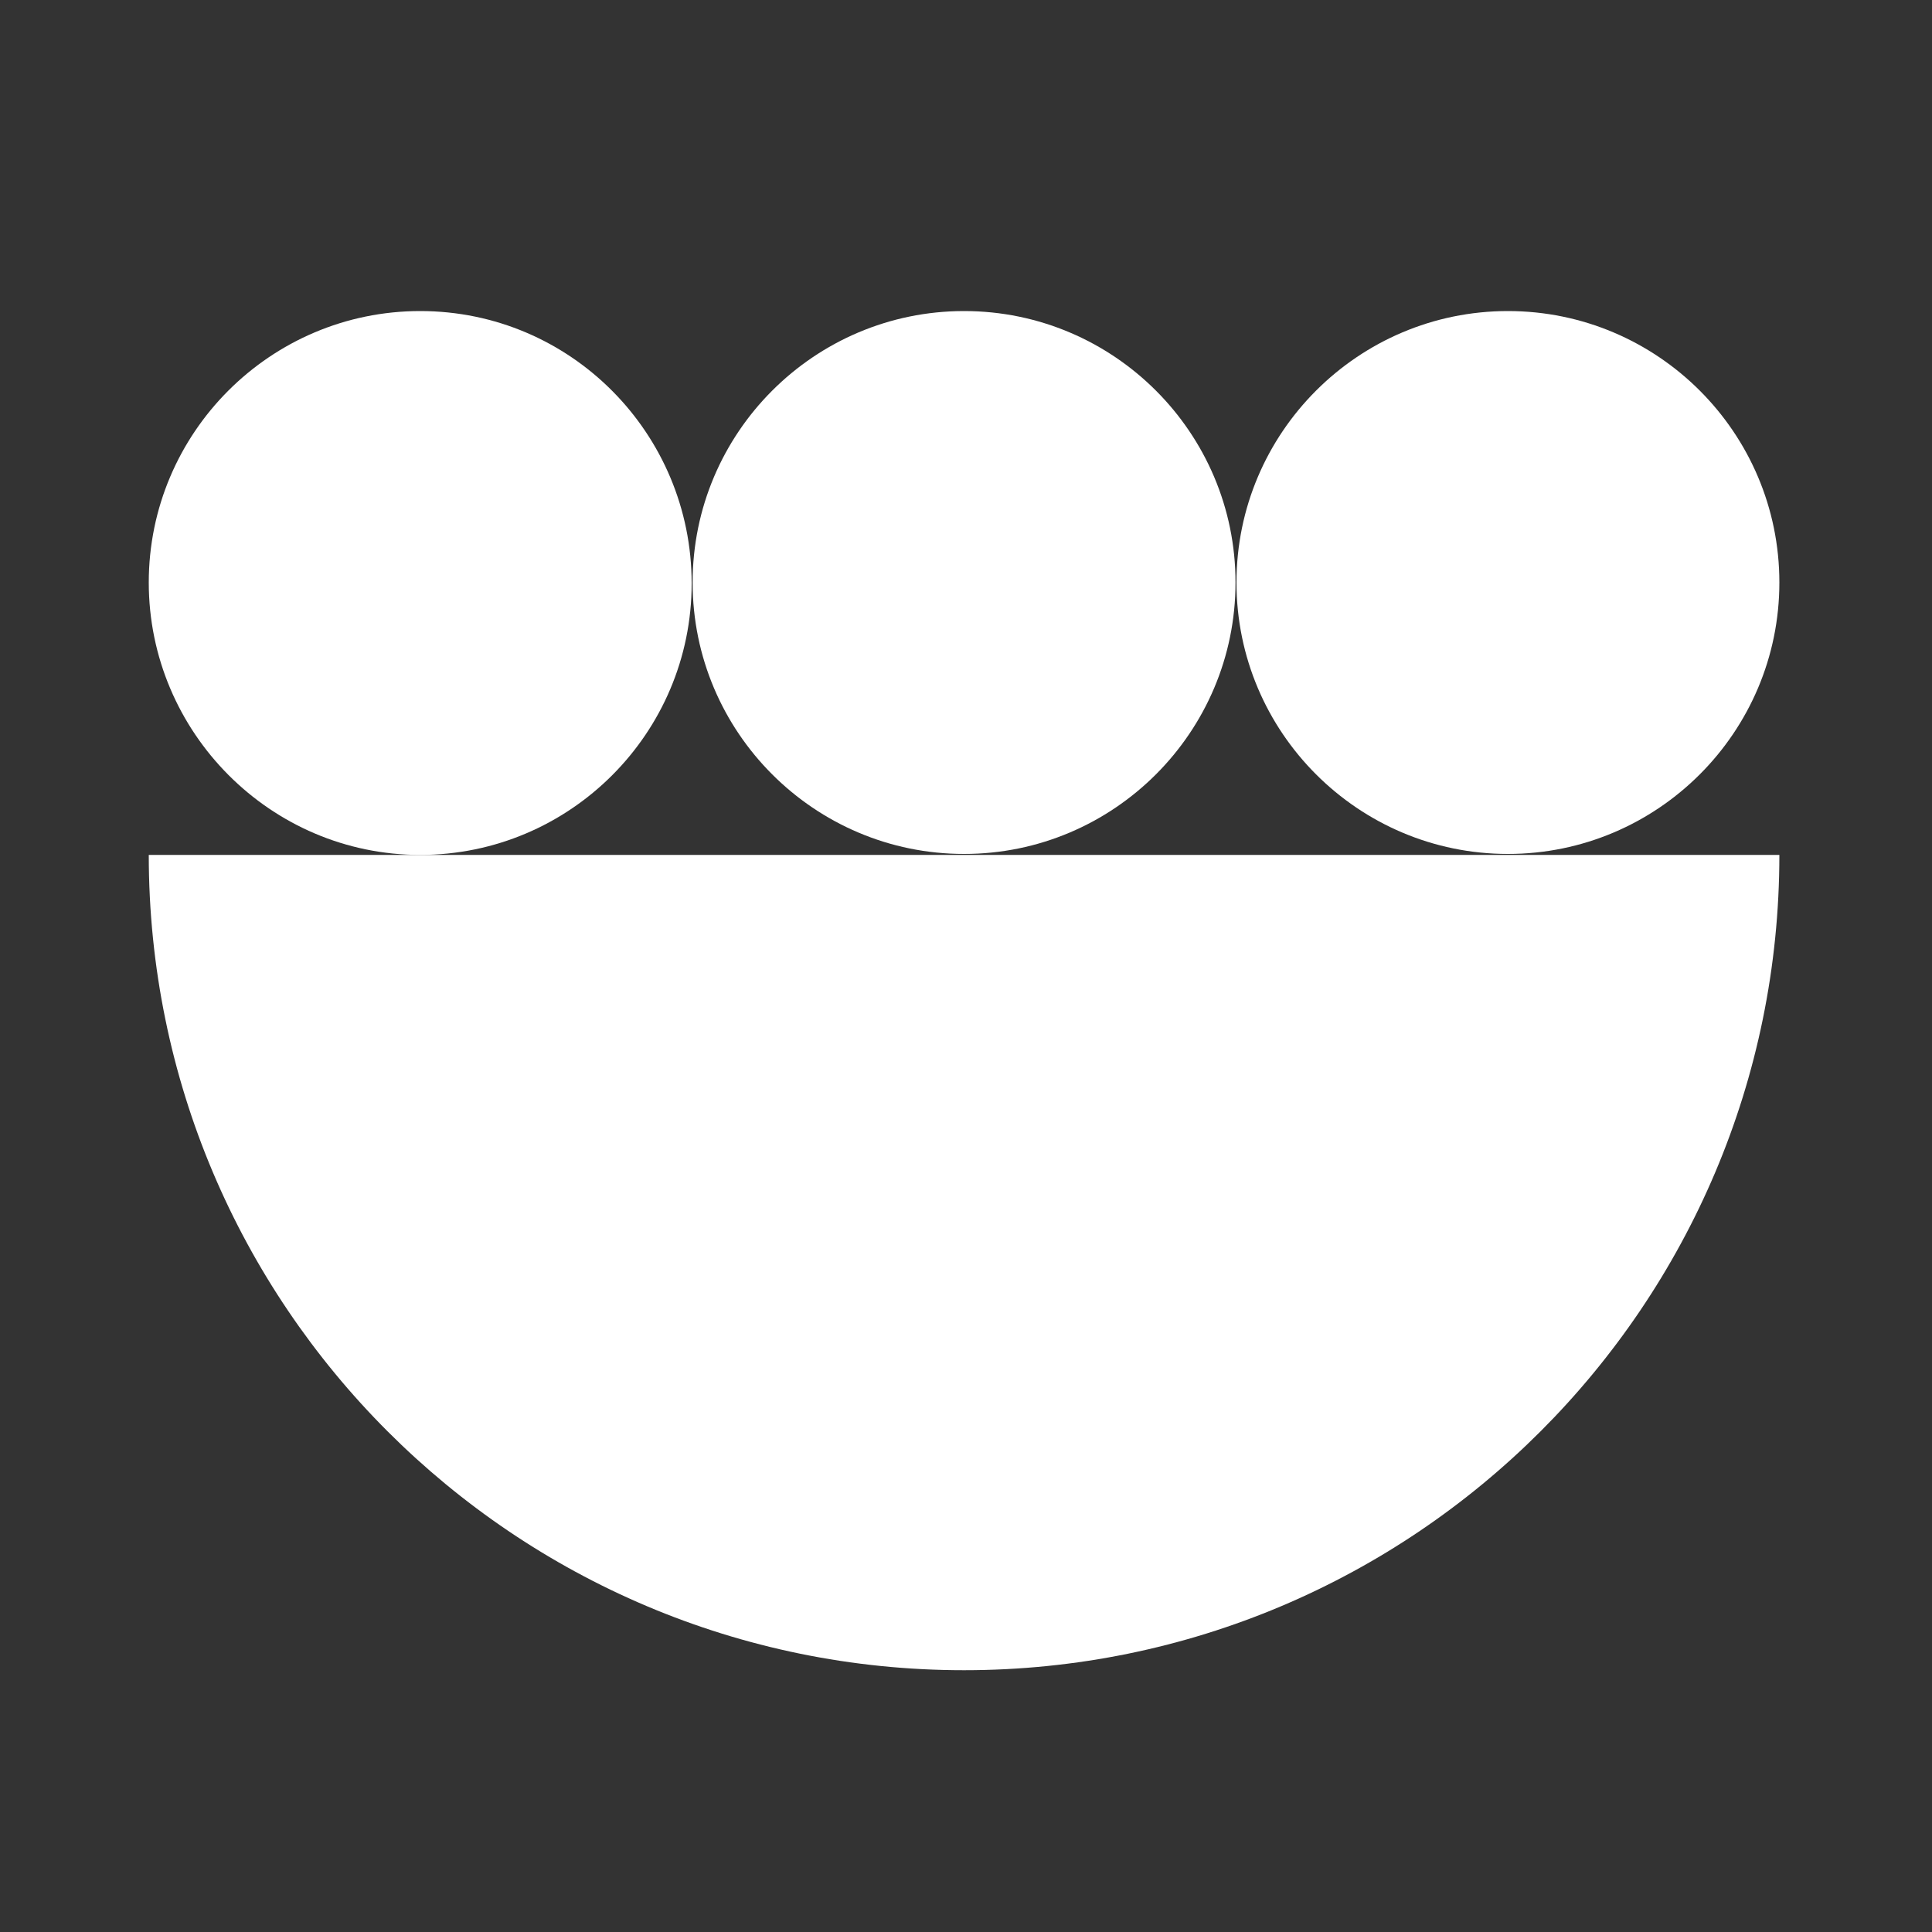
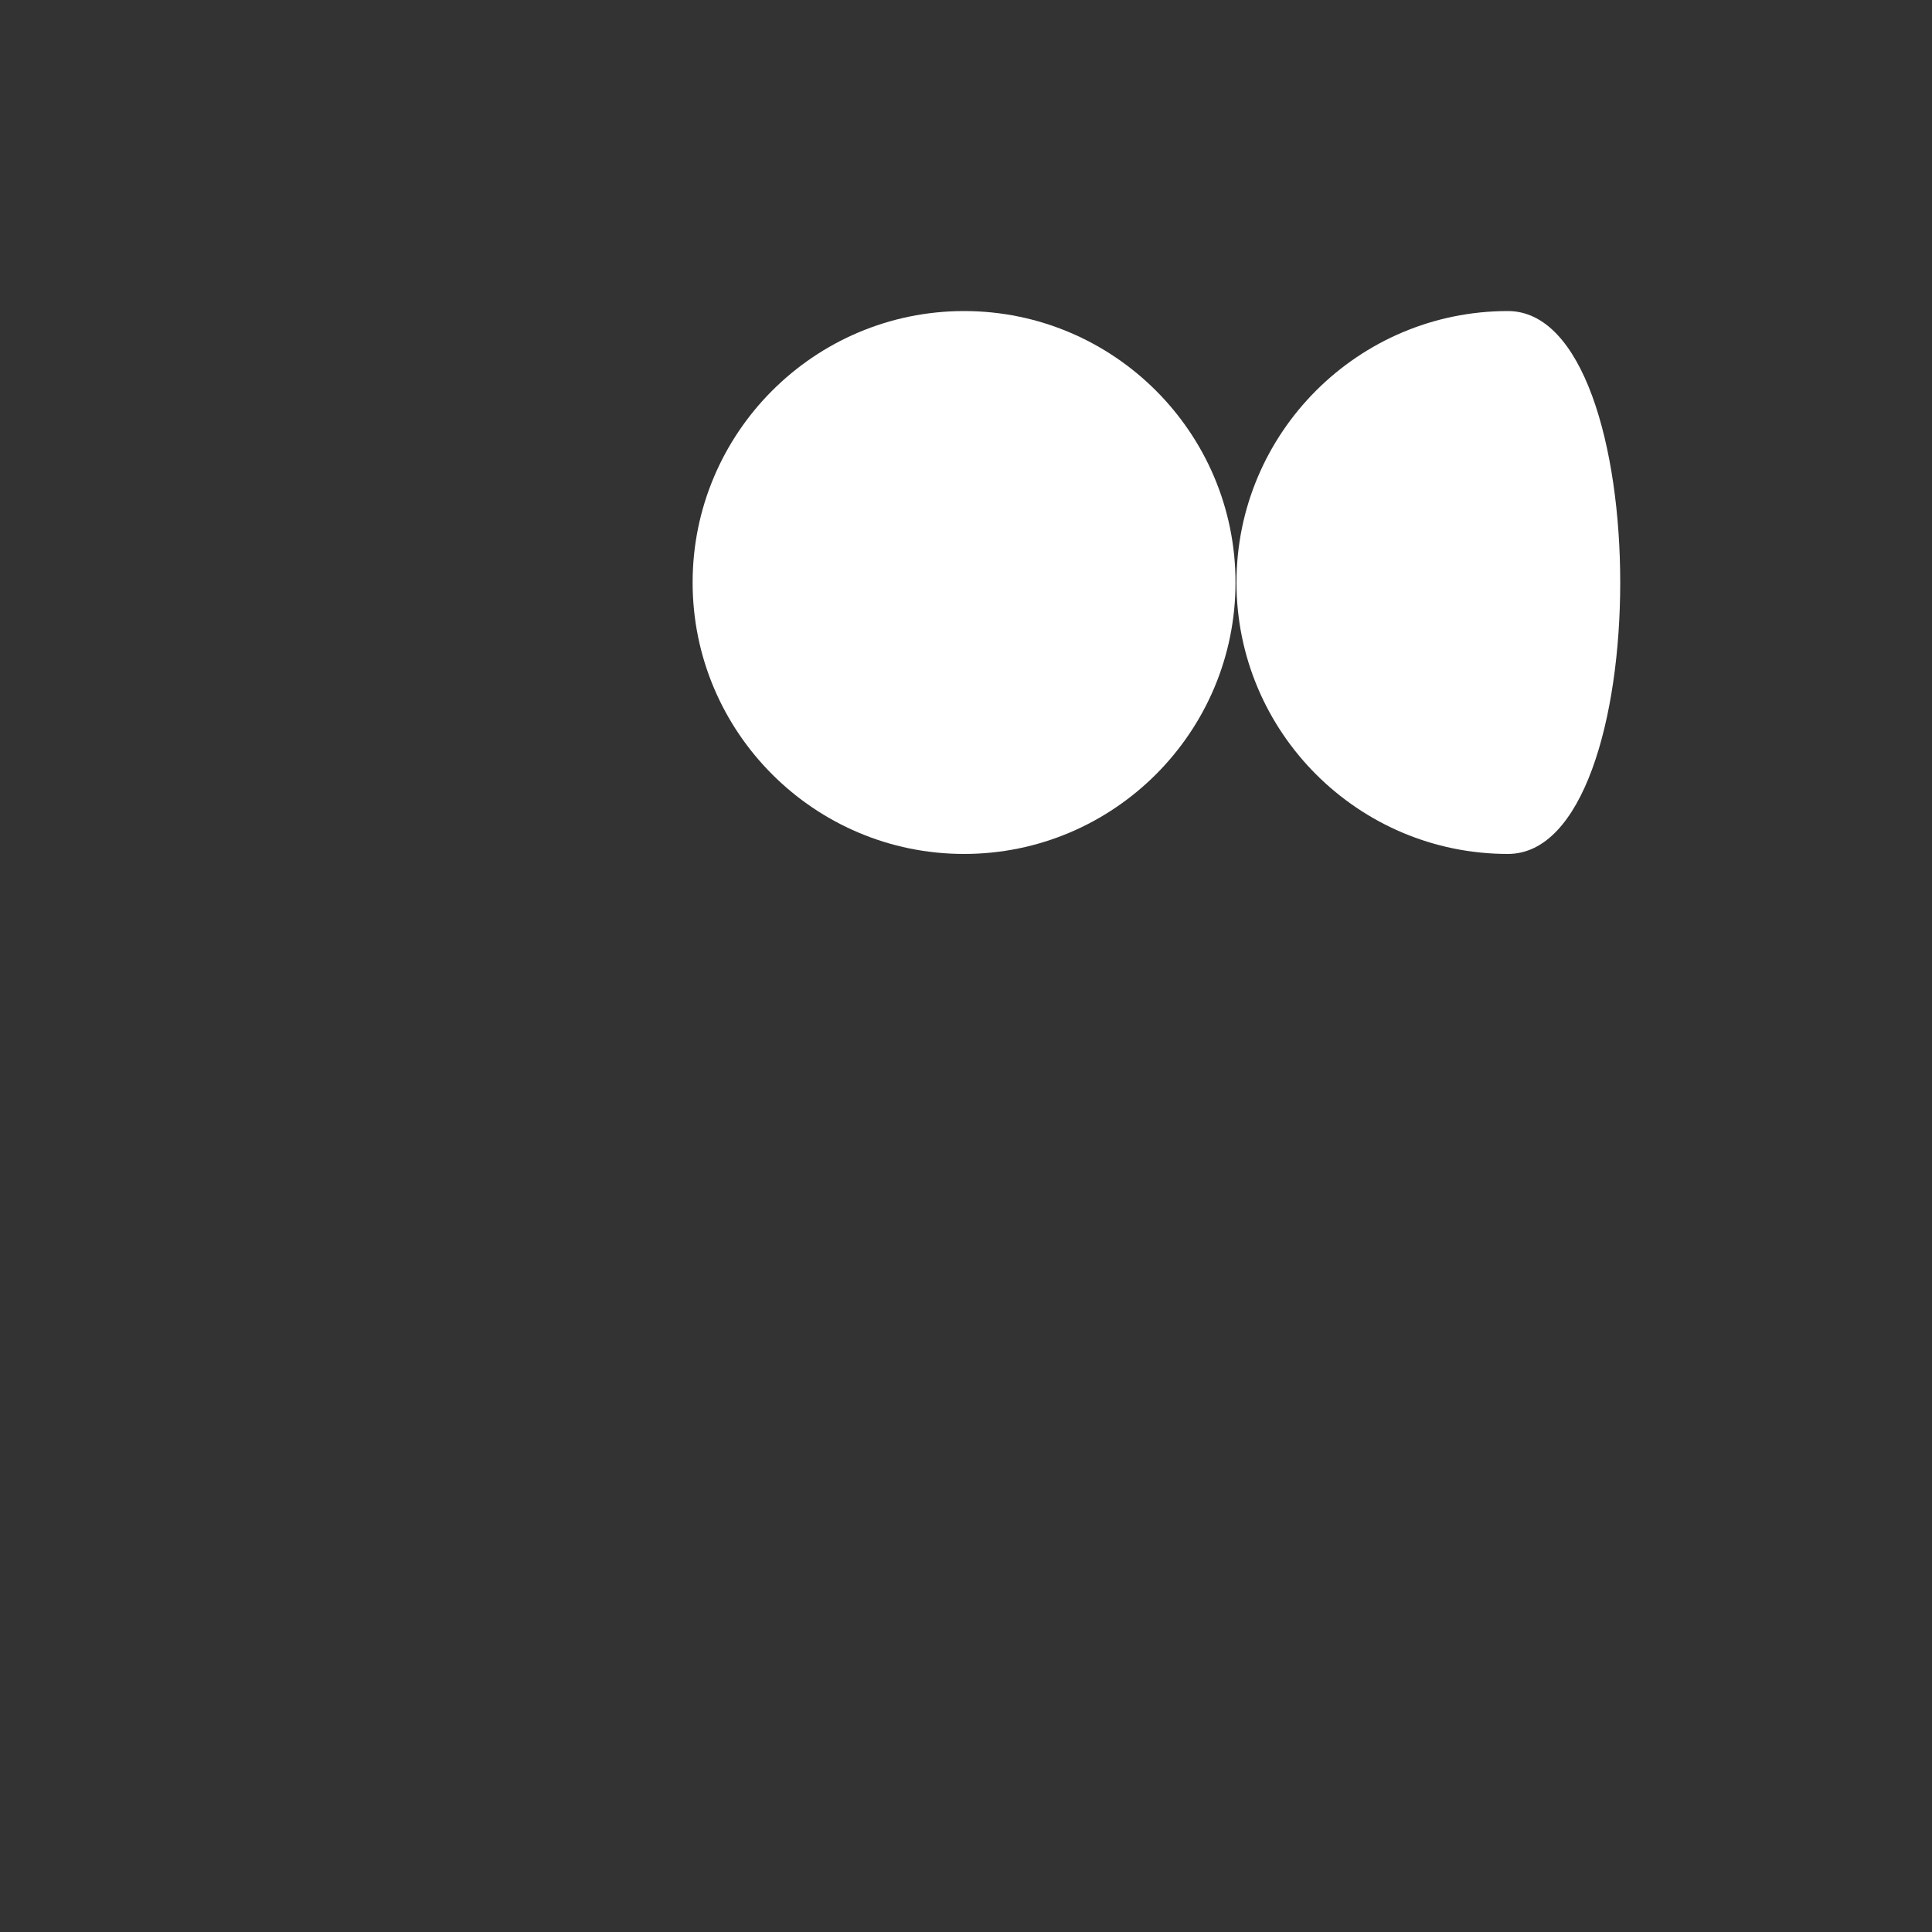
<svg xmlns="http://www.w3.org/2000/svg" version="1.1" id="Layer_1" x="0px" y="0px" viewBox="0 0 200 200" style="enable-background:new 0 0 200 200;" xml:space="preserve">
  <rect x="0" y="0" width="200" height="200" fill="#333333" stroke="none" />
  <style type="text/css"> .st0{fill:#FFFFFF;} .st1{fill:#422148;} .st2{fill-rule:evenodd;clip-rule:evenodd;fill:#FFFFFF;} </style>
-   <path class="st0" d="M43.5,32.2c-15.5,0-28.1,12.6-28.1,28.1S28,88.5,43.5,88.5s28.1-12.6,28.1-28.1S59.1,32.2,43.5,32.2" />
-   <path class="st0" d="M184.2,88.5c0,46.6-37.8,84.4-84.4,84.4c-46.6,0-84.4-37.8-84.4-84.4H184.2z" />
  <path class="st0" d="M99.8,32.2c-15.5,0-28.1,12.6-28.1,28.1s12.6,28.1,28.1,28.1s28.1-12.6,28.1-28.1S115.3,32.2,99.8,32.2" />
-   <path class="st0" d="M156.1,32.2c-15.5,0-28.1,12.6-28.1,28.1s12.6,28.1,28.1,28.1s28.1-12.6,28.1-28.1S171.6,32.2,156.1,32.2" />
+   <path class="st0" d="M156.1,32.2c-15.5,0-28.1,12.6-28.1,28.1s12.6,28.1,28.1,28.1S171.6,32.2,156.1,32.2" />
</svg>